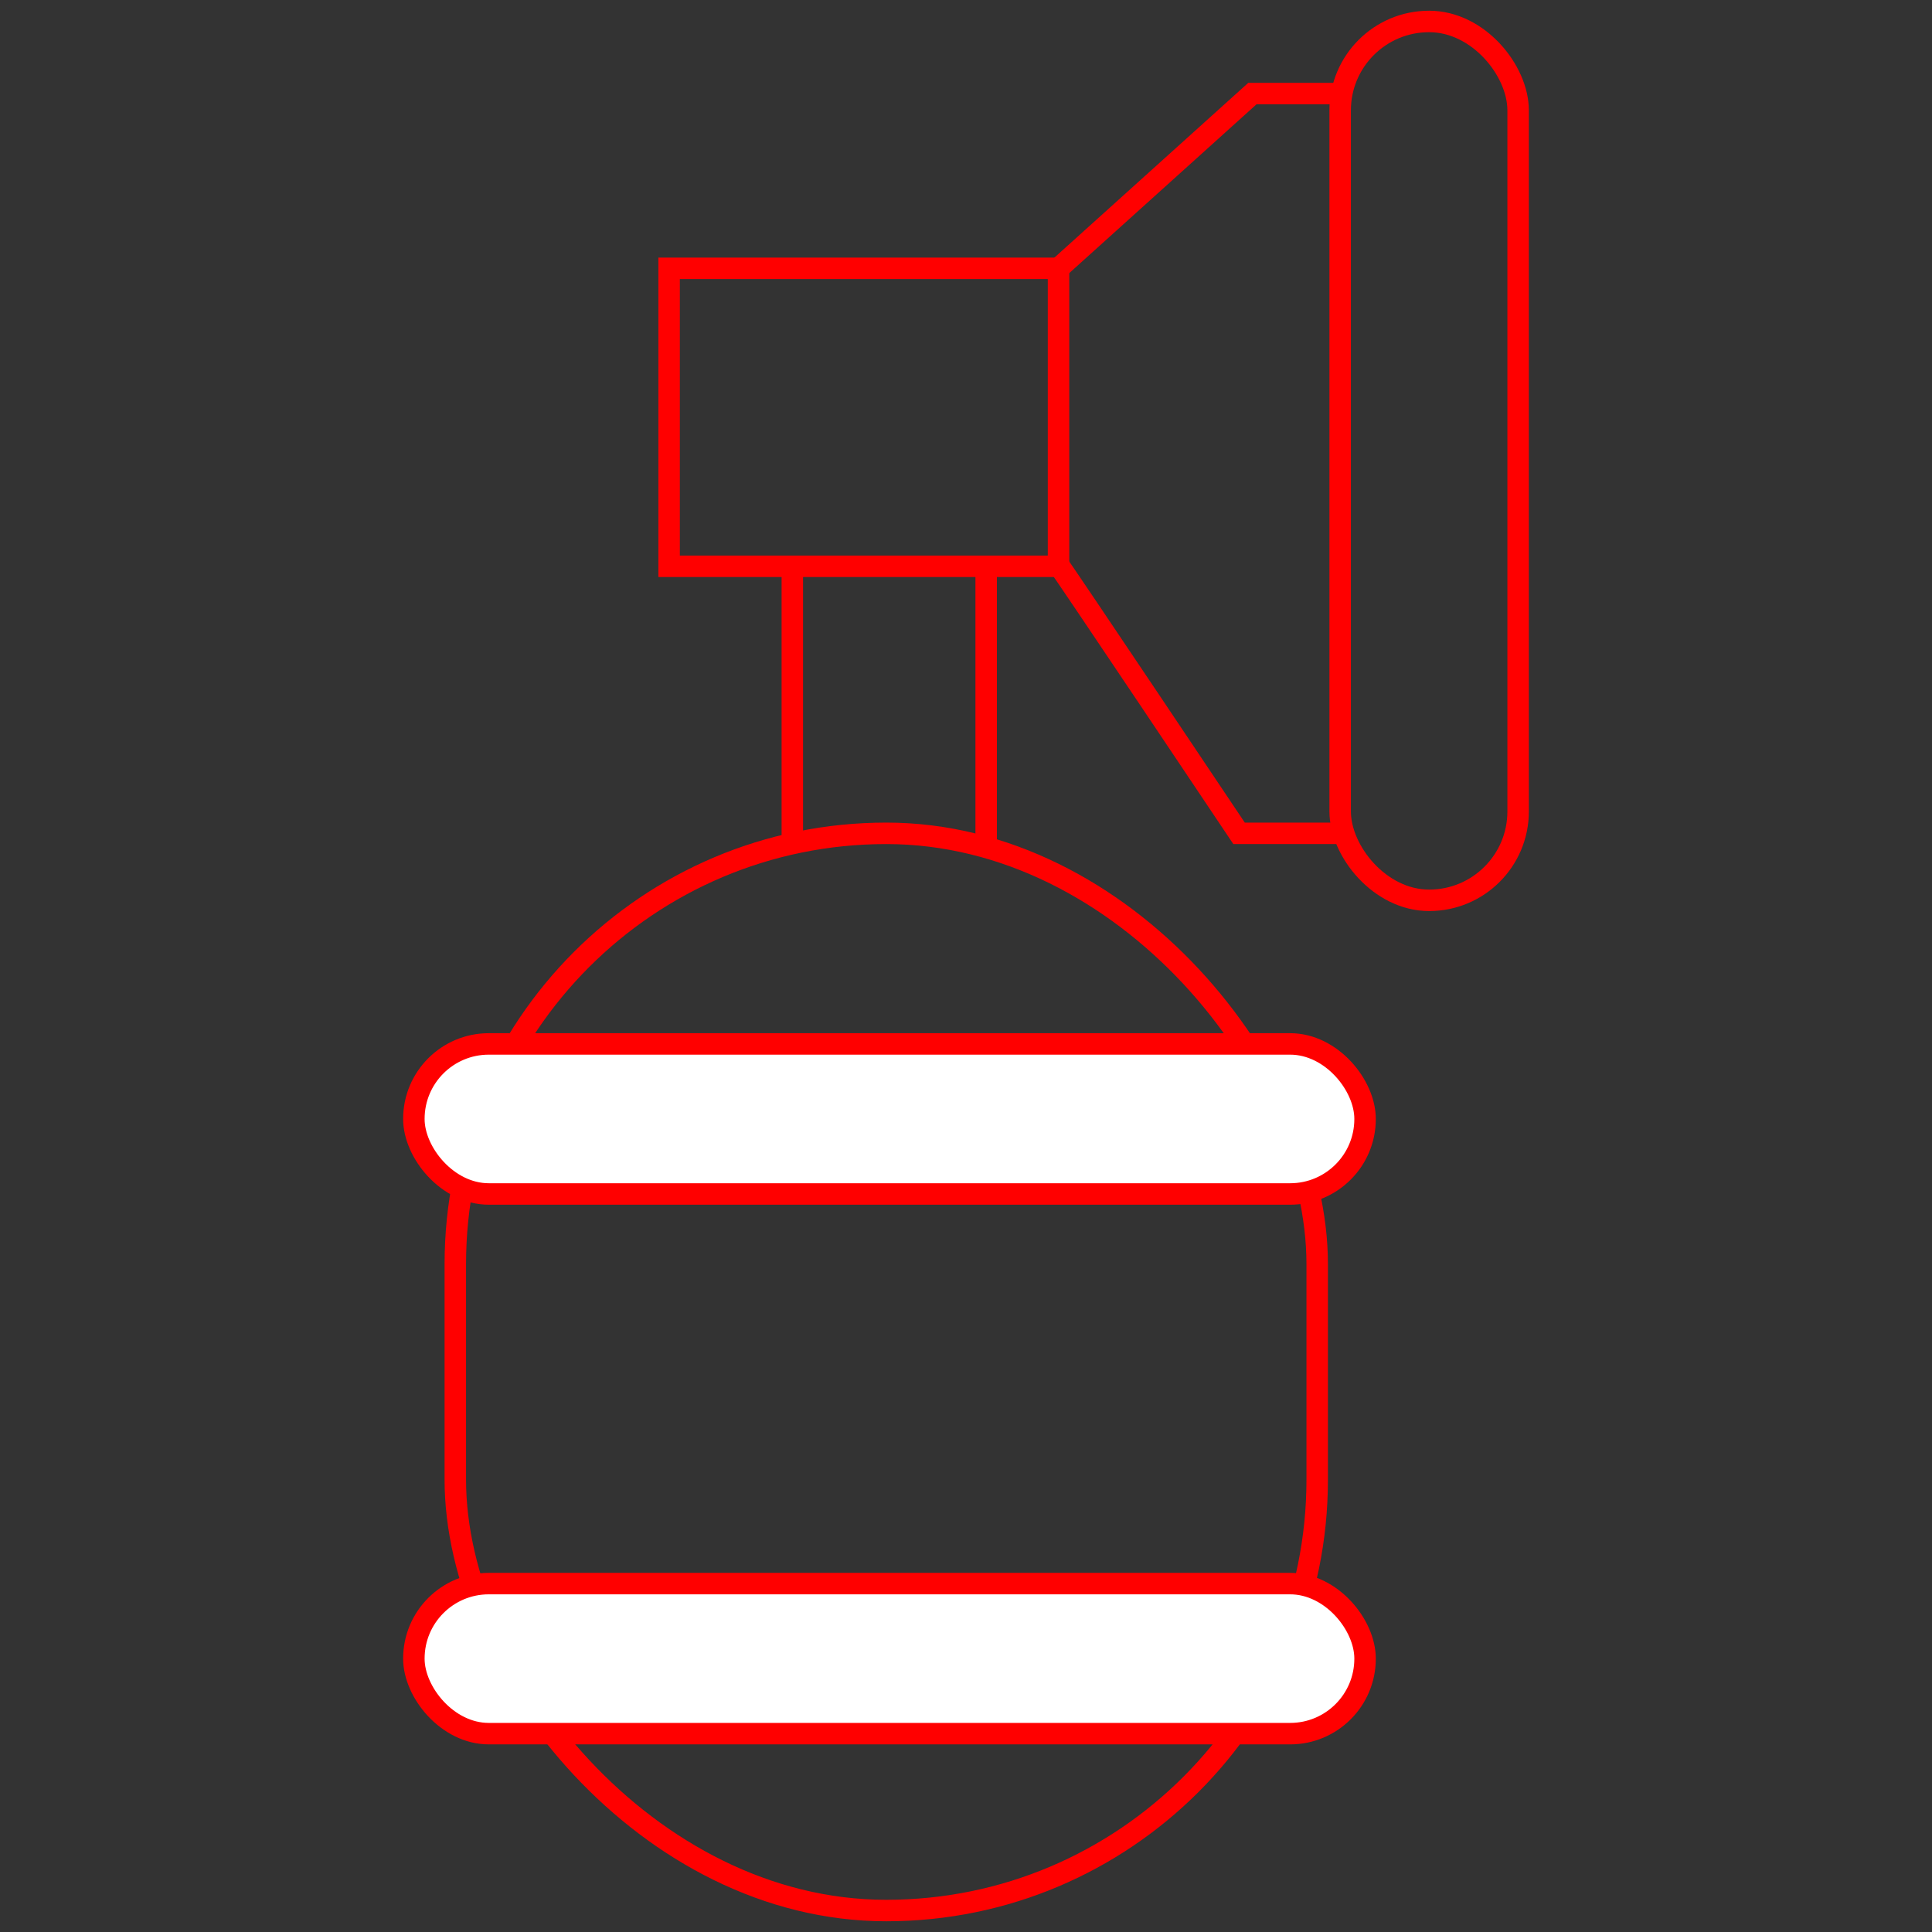
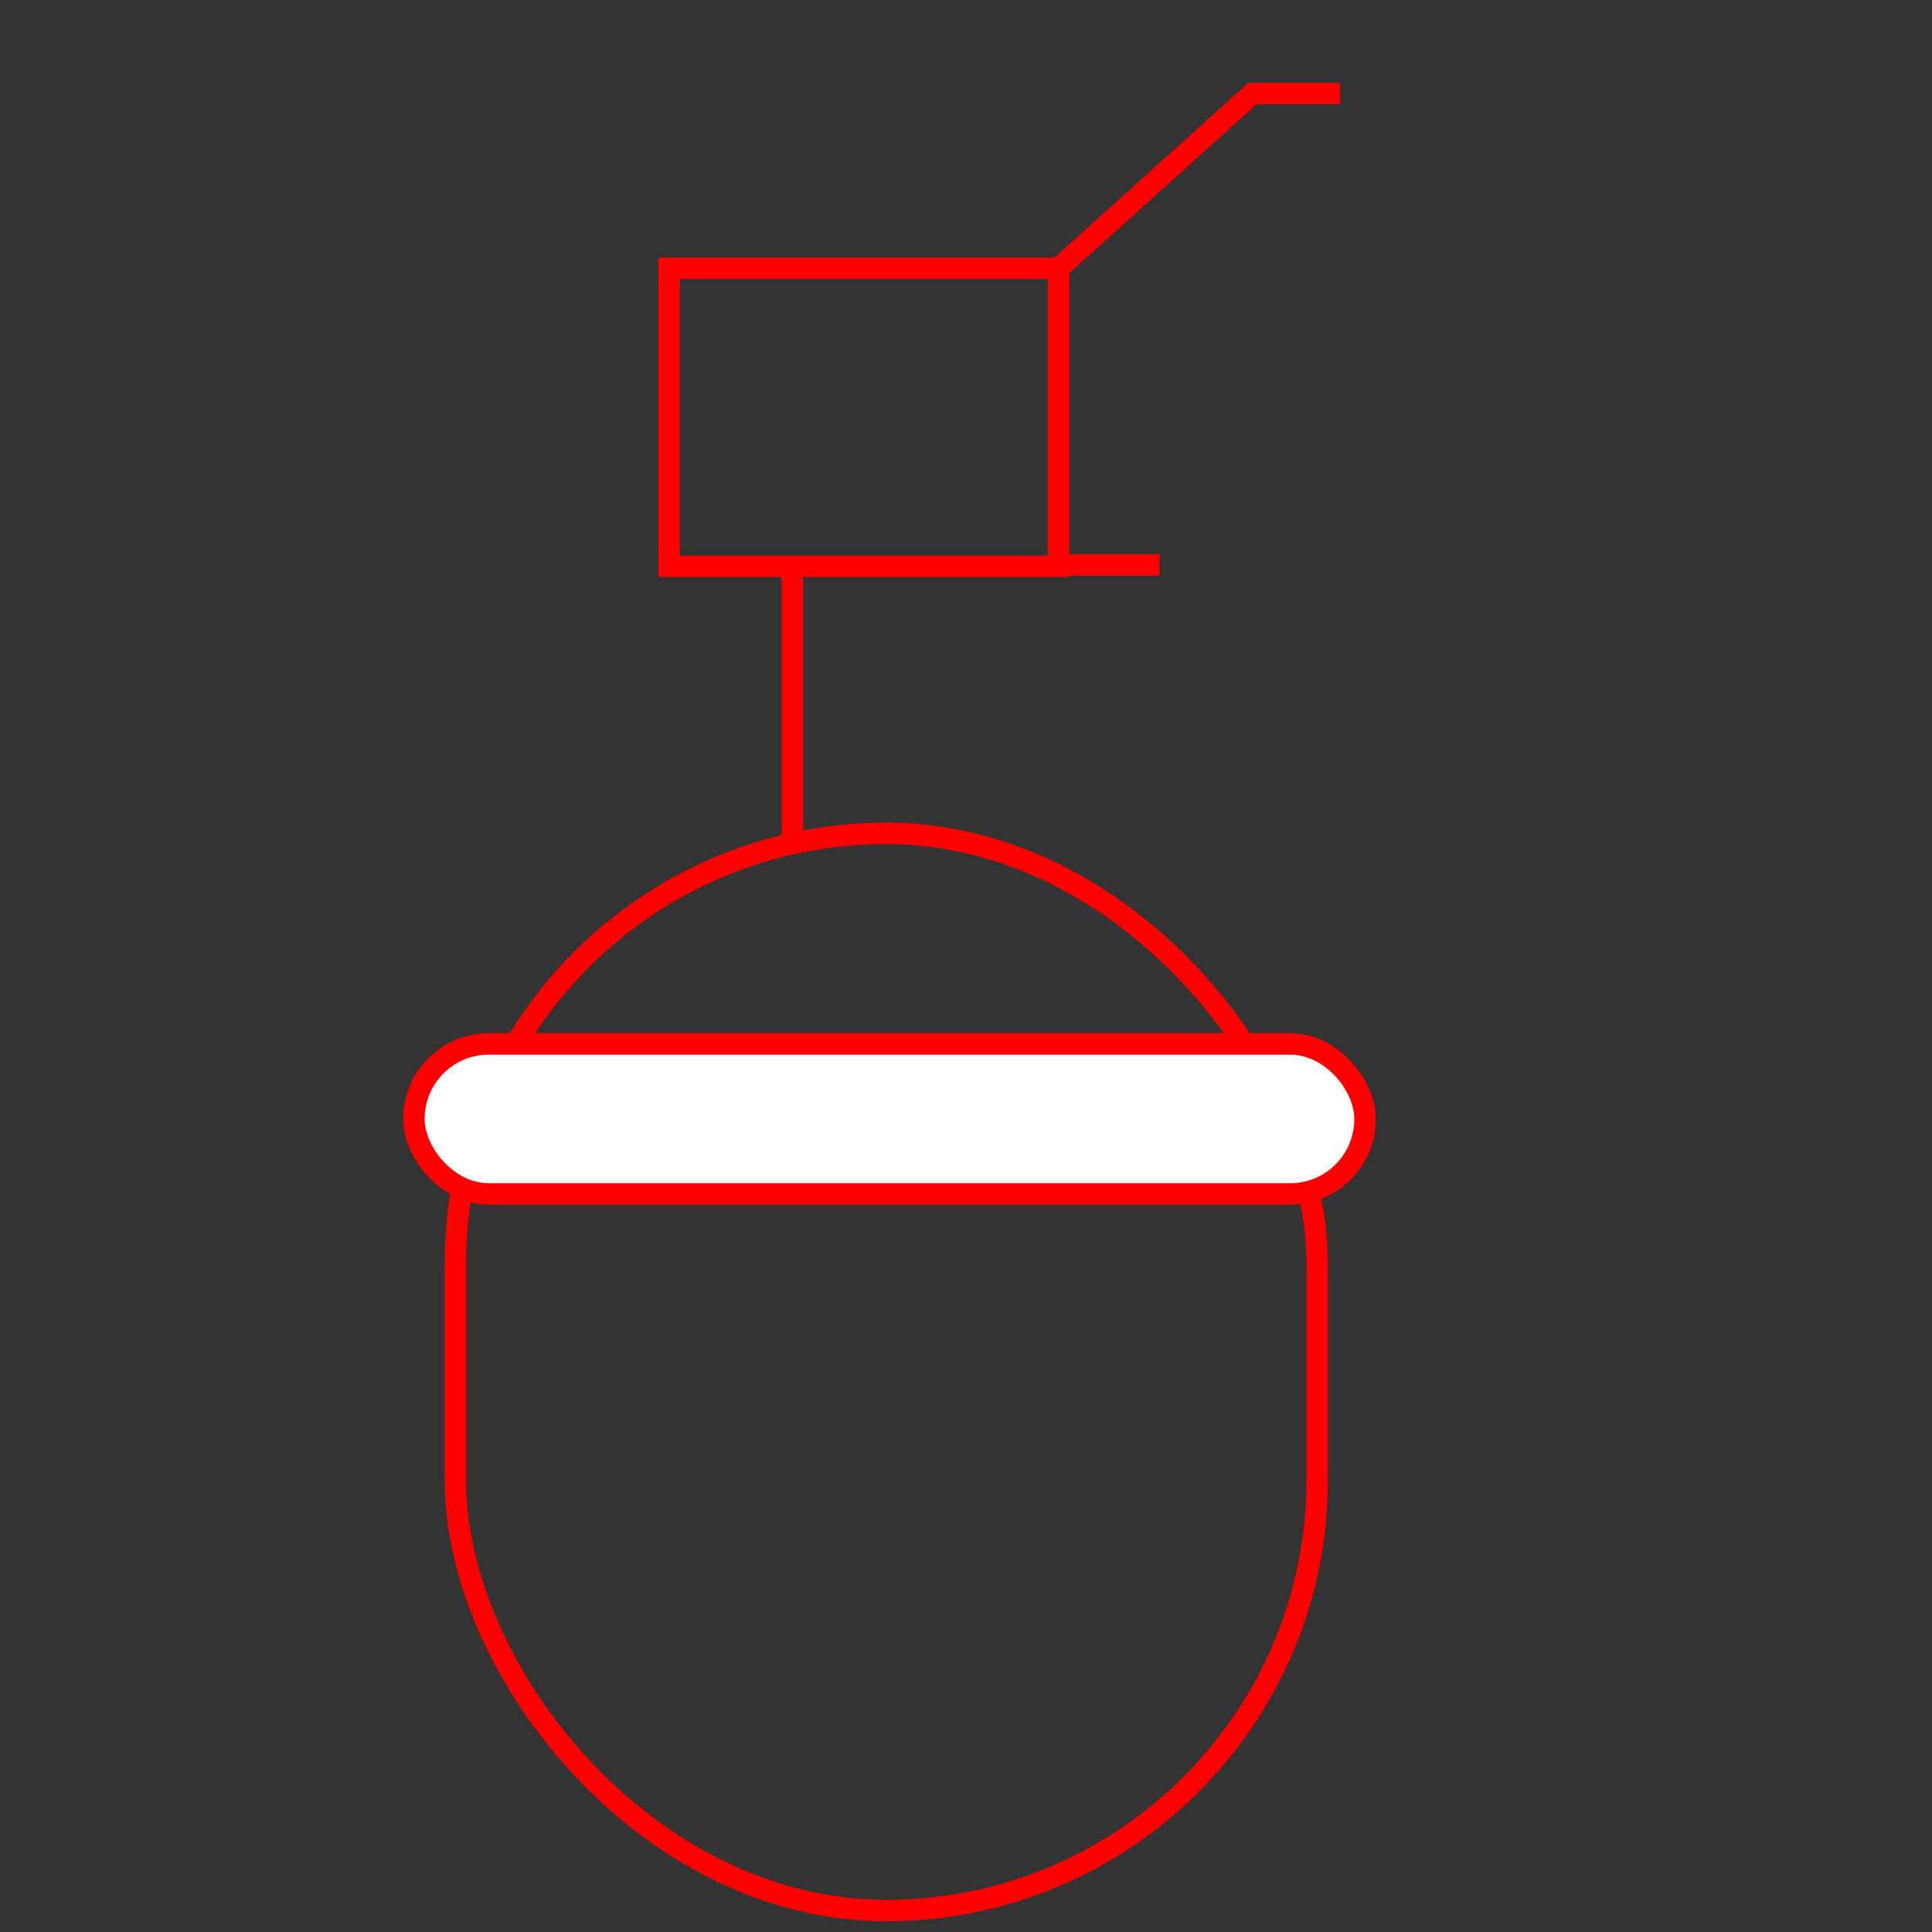
<svg xmlns="http://www.w3.org/2000/svg" viewBox="0 0 90 90">
  <rect x="0" y="0" width="90" height="90" fill="#333333" stroke="none" />
  <defs>
    <style>.cls-1,.cls-2{fill:none;}.cls-2,.cls-3{stroke:red;stroke-miterlimit:10;}.cls-3{fill:#fff;}</style>
  </defs>
  <title>29-6</title>
  <g id="Layer_2" data-name="Layer 2">
    <g id="Layer_1-2" data-name="Layer 1">
      <rect class="cls-1" width="90" height="90" />
      <rect class="cls-2" x="21.21" y="38.82" width="40.15" height="50.18" rx="20.07" />
      <rect class="cls-3" x="19.28" y="48.63" width="44.31" height="6.99" rx="3.49" />
-       <rect class="cls-3" x="19.28" y="73.77" width="44.31" height="6.99" rx="3.49" />
      <polygon class="cls-2" points="49.31 26.38 36.82 26.38 31.17 26.38 31.17 12.5 49.31 12.5 49.31 26.38" />
      <line class="cls-2" x1="36.91" y1="39.06" x2="36.91" y2="26.38" />
-       <line class="cls-2" x1="45.94" y1="39.11" x2="45.94" y2="26.38" />
      <polyline class="cls-2" points="49.31 12.5 58.34 4.36 62.43 4.36" />
-       <path class="cls-2" d="M49.31,26.32c.21.25,8.41,12.5,8.41,12.5h4.71" />
-       <rect class="cls-2" x="62.43" y="1" width="8.29" height="40.94" rx="4.14" />
+       <path class="cls-2" d="M49.31,26.32h4.71" />
    </g>
  </g>
</svg>